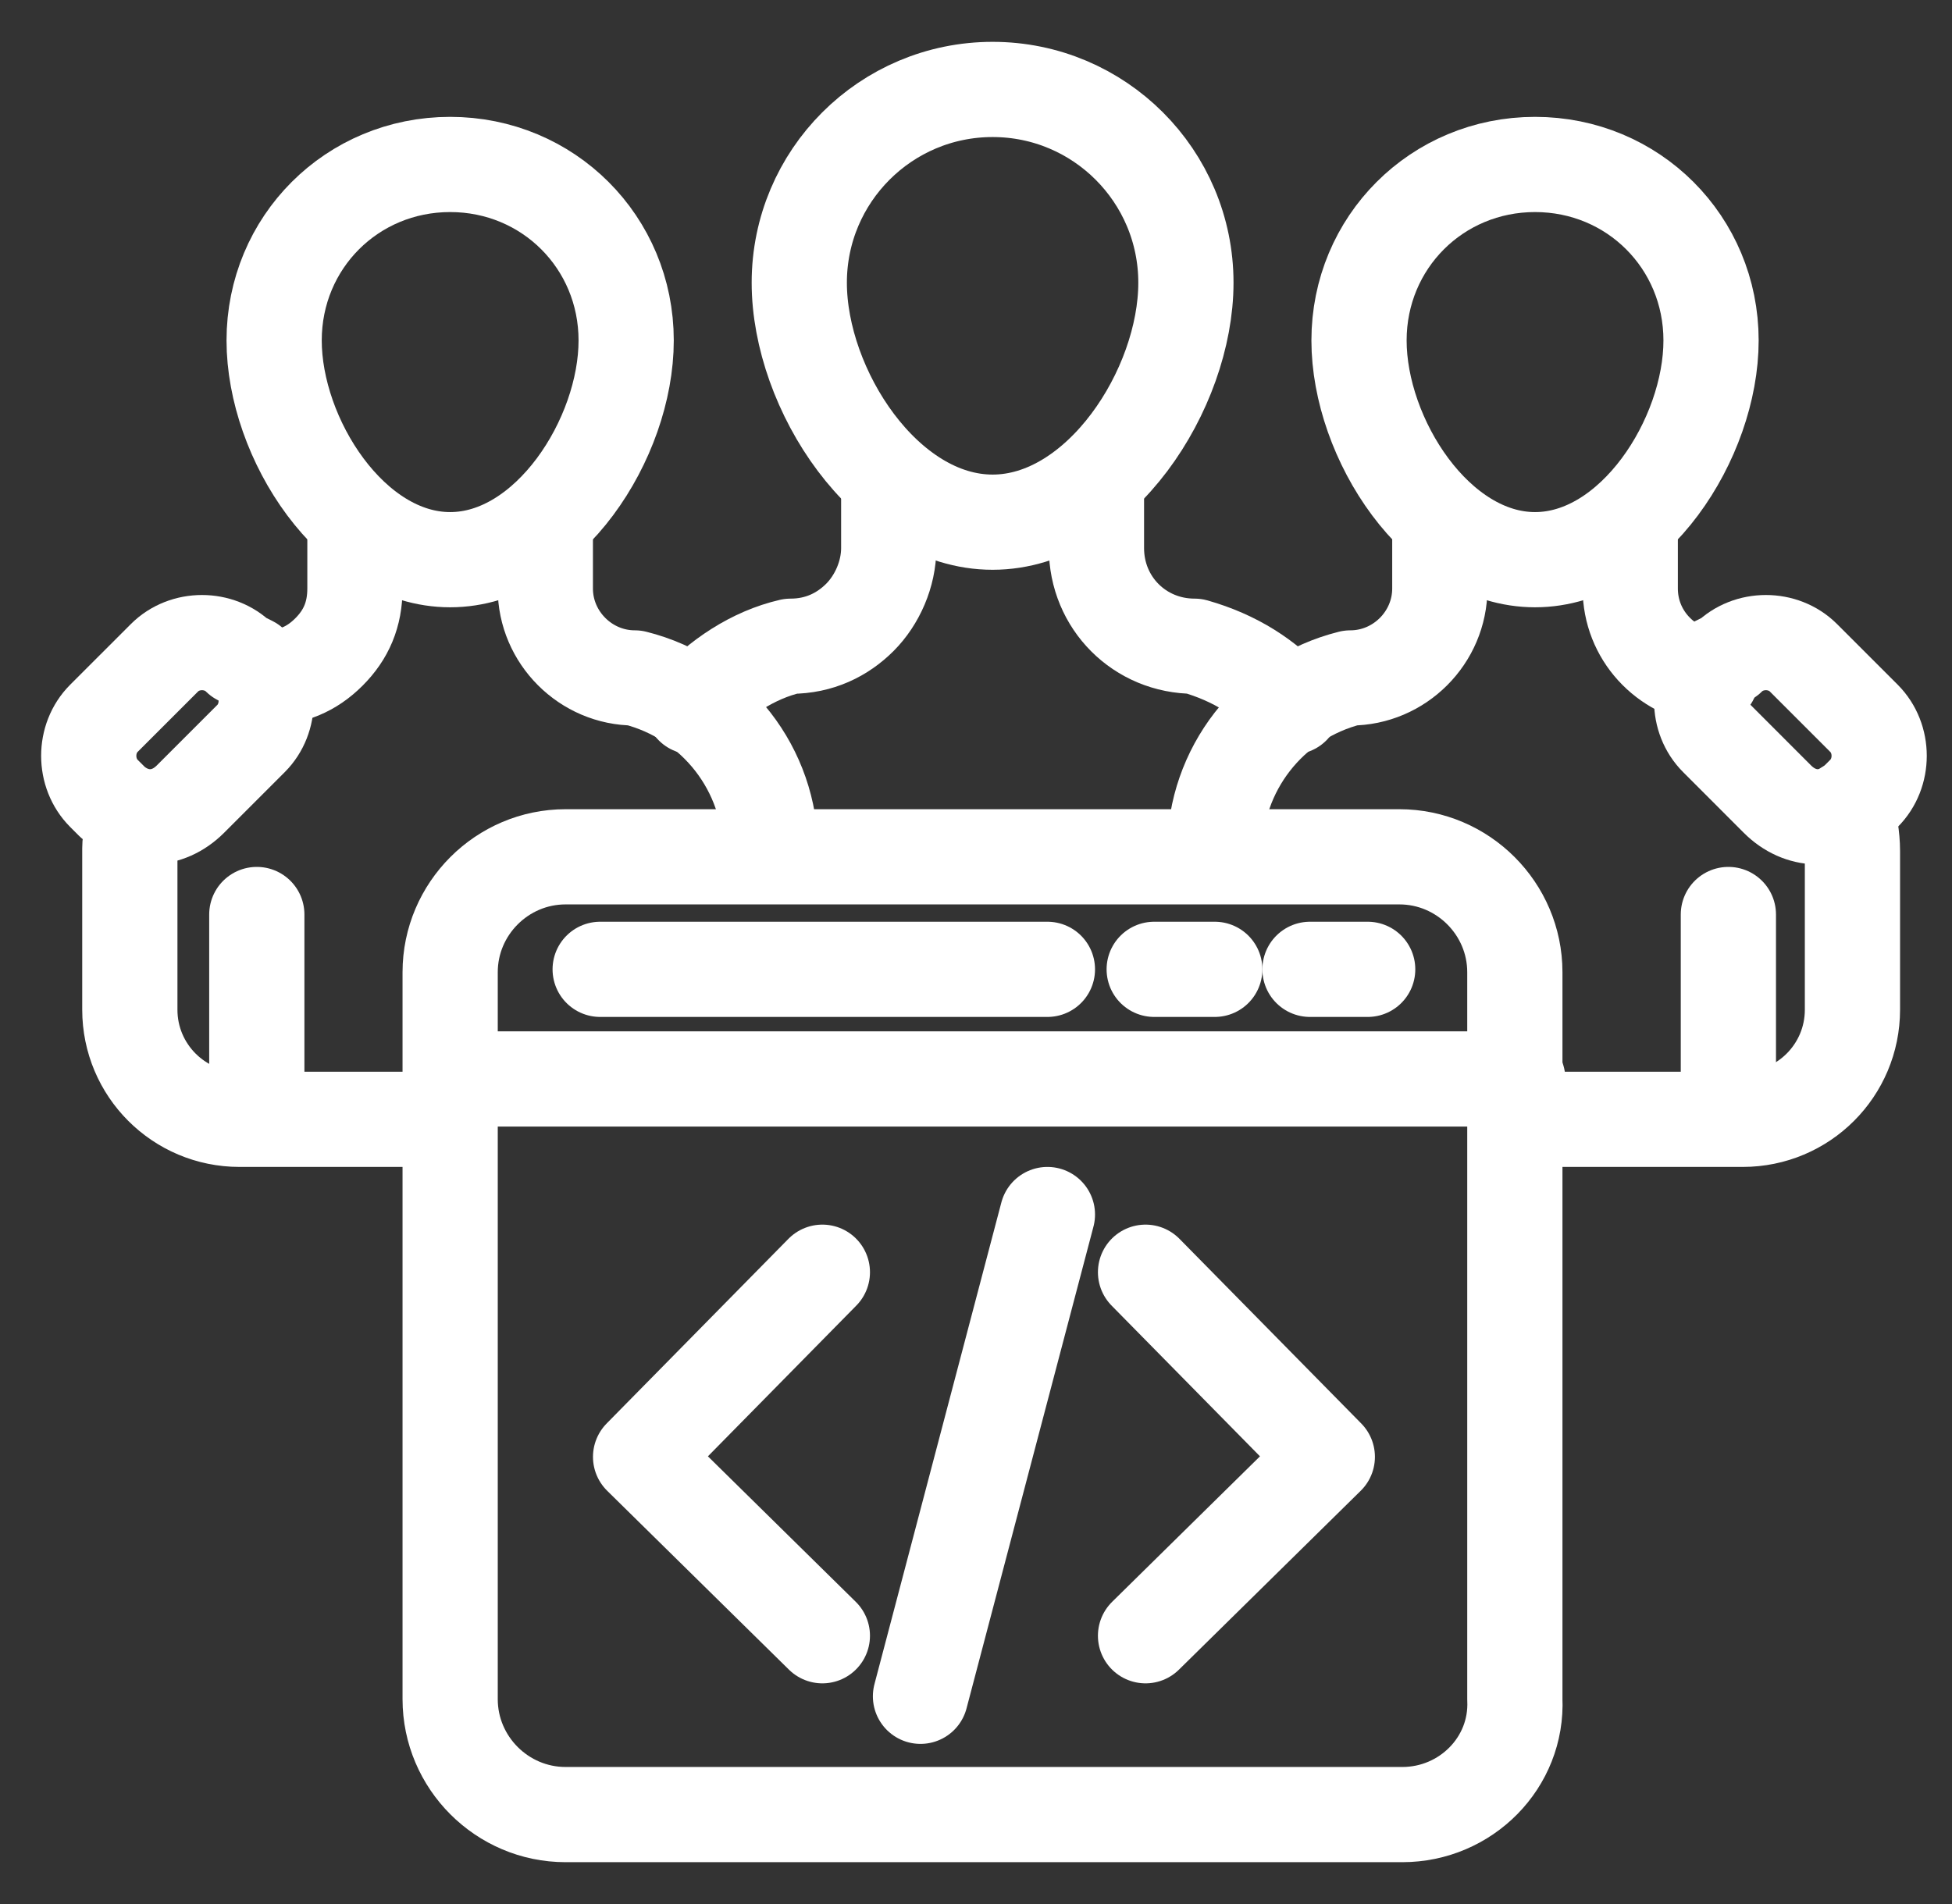
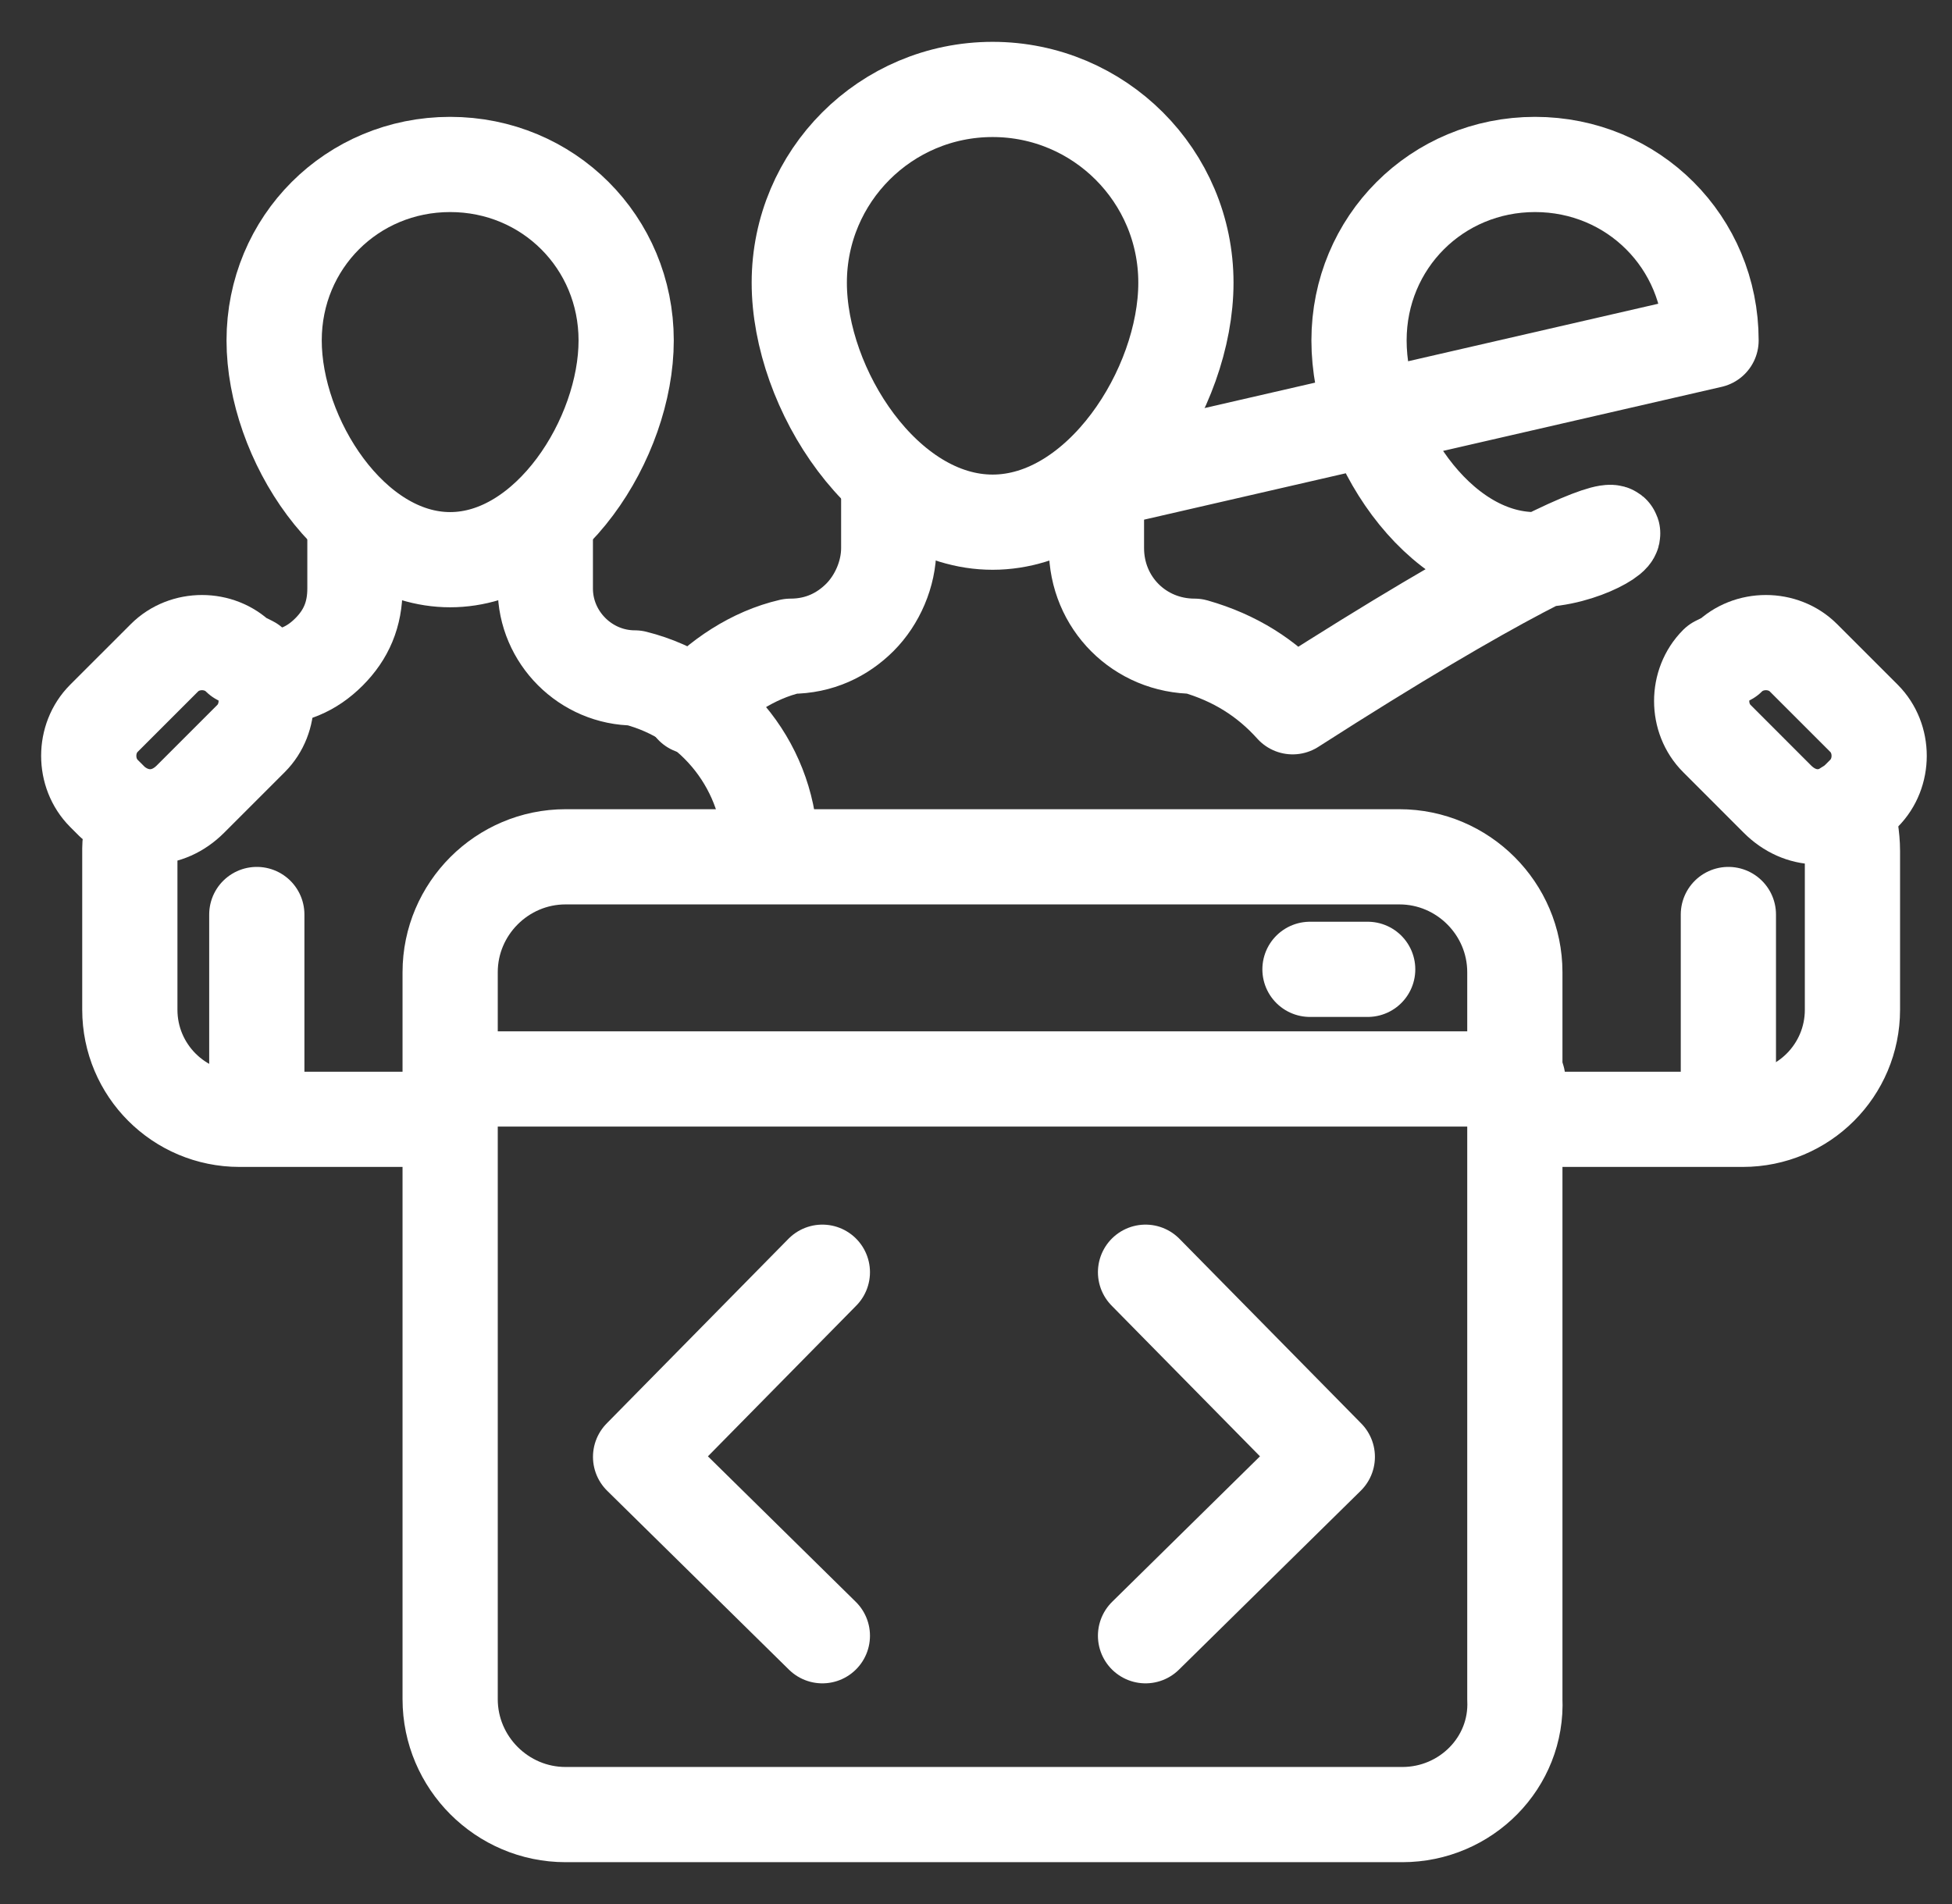
<svg xmlns="http://www.w3.org/2000/svg" width="41" height="40" viewBox="0 0 41 40" fill="none">
  <rect x="0" y="0" width="41" height="40" fill="#333333" stroke="none" />
  <g clip-path="url(#clip0_3687_7422)">
    <path d="M5.394 19.212V23.455" stroke="white" stroke-width="2" stroke-miterlimit="10" stroke-linecap="round" stroke-linejoin="round" />
    <path d="M2.788 17.273C2.788 17.454 2.727 17.636 2.727 17.818V21.212C2.727 22.485 3.758 23.515 5.03 23.515H9.455M38.788 16.97C38.849 17.273 38.909 17.576 38.909 17.879V21.212C38.909 22.485 37.879 23.515 36.606 23.515H31.818M2.364 16.849L2.182 16.667C1.758 16.242 1.758 15.515 2.182 15.091L3.455 13.818C3.879 13.394 4.606 13.394 5.03 13.818L5.273 13.939C5.697 14.364 5.697 15.091 5.273 15.515L4 16.788C3.515 17.273 2.849 17.273 2.364 16.849Z" stroke="white" stroke-width="2" stroke-miterlimit="10" stroke-linecap="round" stroke-linejoin="round" />
    <path d="M7.455 11.03V12.364C7.455 12.909 7.273 13.333 6.909 13.697C6.545 14.061 6.121 14.242 5.576 14.242H5.515M16.182 17.879C16.182 16.182 15.03 14.667 13.333 14.242C12.303 14.242 11.454 13.394 11.454 12.364V11.03M24.909 5.939C24.909 8.182 23.091 10.97 20.849 10.97C18.606 10.97 16.788 8.182 16.788 5.939C16.788 3.697 18.606 1.879 20.849 1.879C23.091 1.879 24.909 3.697 24.909 5.939Z" stroke="white" stroke-width="2" stroke-miterlimit="10" stroke-linecap="round" stroke-linejoin="round" />
-     <path d="M18.667 10.242V11.515C18.667 12.061 18.424 12.606 18.061 12.97C17.697 13.333 17.212 13.576 16.606 13.576C15.818 13.758 15.091 14.242 14.545 14.848M23.03 10.121V11.515C23.03 12.667 23.939 13.576 25.091 13.576C25.939 13.818 26.606 14.242 27.151 14.848M35.939 7.152C35.939 9.212 34.303 11.758 32.242 11.758C30.182 11.758 28.545 9.212 28.545 7.152C28.545 5.091 30.182 3.455 32.242 3.455C34.303 3.455 35.939 5.091 35.939 7.152ZM13.152 7.152C13.152 9.212 11.515 11.758 9.455 11.758C7.394 11.758 5.758 9.212 5.758 7.152C5.758 5.091 7.394 3.455 9.455 3.455C11.515 3.455 13.152 5.091 13.152 7.152Z" stroke="white" stroke-width="2" stroke-miterlimit="10" stroke-linecap="round" stroke-linejoin="round" />
-     <path d="M30.242 11.03V12.364C30.242 13.394 29.394 14.242 28.364 14.242C26.667 14.667 25.515 16.182 25.515 17.879M34.242 11.03V12.364C34.242 13.333 34.97 14.121 35.939 14.242" stroke="white" stroke-width="2" stroke-miterlimit="10" stroke-linecap="round" stroke-linejoin="round" />
+     <path d="M18.667 10.242V11.515C18.667 12.061 18.424 12.606 18.061 12.97C17.697 13.333 17.212 13.576 16.606 13.576C15.818 13.758 15.091 14.242 14.545 14.848M23.03 10.121V11.515C23.03 12.667 23.939 13.576 25.091 13.576C25.939 13.818 26.606 14.242 27.151 14.848C35.939 9.212 34.303 11.758 32.242 11.758C30.182 11.758 28.545 9.212 28.545 7.152C28.545 5.091 30.182 3.455 32.242 3.455C34.303 3.455 35.939 5.091 35.939 7.152ZM13.152 7.152C13.152 9.212 11.515 11.758 9.455 11.758C7.394 11.758 5.758 9.212 5.758 7.152C5.758 5.091 7.394 3.455 9.455 3.455C11.515 3.455 13.152 5.091 13.152 7.152Z" stroke="white" stroke-width="2" stroke-miterlimit="10" stroke-linecap="round" stroke-linejoin="round" />
    <path d="M36.303 19.212V23.455" stroke="white" stroke-width="2" stroke-miterlimit="10" stroke-linecap="round" stroke-linejoin="round" />
    <path d="M38.97 16.849L39.152 16.667C39.576 16.242 39.576 15.515 39.152 15.091L37.879 13.818C37.455 13.394 36.727 13.394 36.303 13.818L36.061 13.939C35.636 14.364 35.636 15.091 36.061 15.515L37.333 16.788C37.818 17.273 38.485 17.273 38.97 16.849ZM29.455 38.121H11.879C10.546 38.121 9.455 37.03 9.455 35.697V20.424C9.455 19.091 10.546 18 11.879 18H29.394C30.727 18 31.818 19.091 31.818 20.424V35.697C31.879 37.03 30.788 38.121 29.455 38.121Z" stroke="white" stroke-width="2" stroke-miterlimit="10" stroke-linecap="round" stroke-linejoin="round" />
    <path d="M9.455 22.667H31.879" stroke="white" stroke-width="2" stroke-miterlimit="10" stroke-linecap="round" stroke-linejoin="round" />
    <path d="M17.273 26.727L13.455 30.606L17.273 34.364" stroke="white" stroke-width="2" stroke-miterlimit="10" stroke-linecap="round" stroke-linejoin="round" />
    <path d="M24.061 26.727L27.879 30.606L24.061 34.364" stroke="white" stroke-width="2" stroke-miterlimit="10" stroke-linecap="round" stroke-linejoin="round" />
-     <path d="M22 25.515L19.334 35.636" stroke="white" stroke-width="2" stroke-miterlimit="10" stroke-linecap="round" stroke-linejoin="round" />
-     <path d="M12.606 20.364H22" stroke="white" stroke-width="2" stroke-miterlimit="10" stroke-linecap="round" stroke-linejoin="round" />
-     <path d="M24.243 20.364H25.515" stroke="white" stroke-width="2" stroke-miterlimit="10" stroke-linecap="round" stroke-linejoin="round" />
    <path d="M27.515 20.364H28.727" stroke="white" stroke-width="2" stroke-miterlimit="10" stroke-linecap="round" stroke-linejoin="round" />
  </g>
  <defs>
    <clipPath id="clip0_3687_7422">
      <rect width="40" height="40" fill="white" transform="translate(0.667)" />
    </clipPath>
  </defs>
</svg>